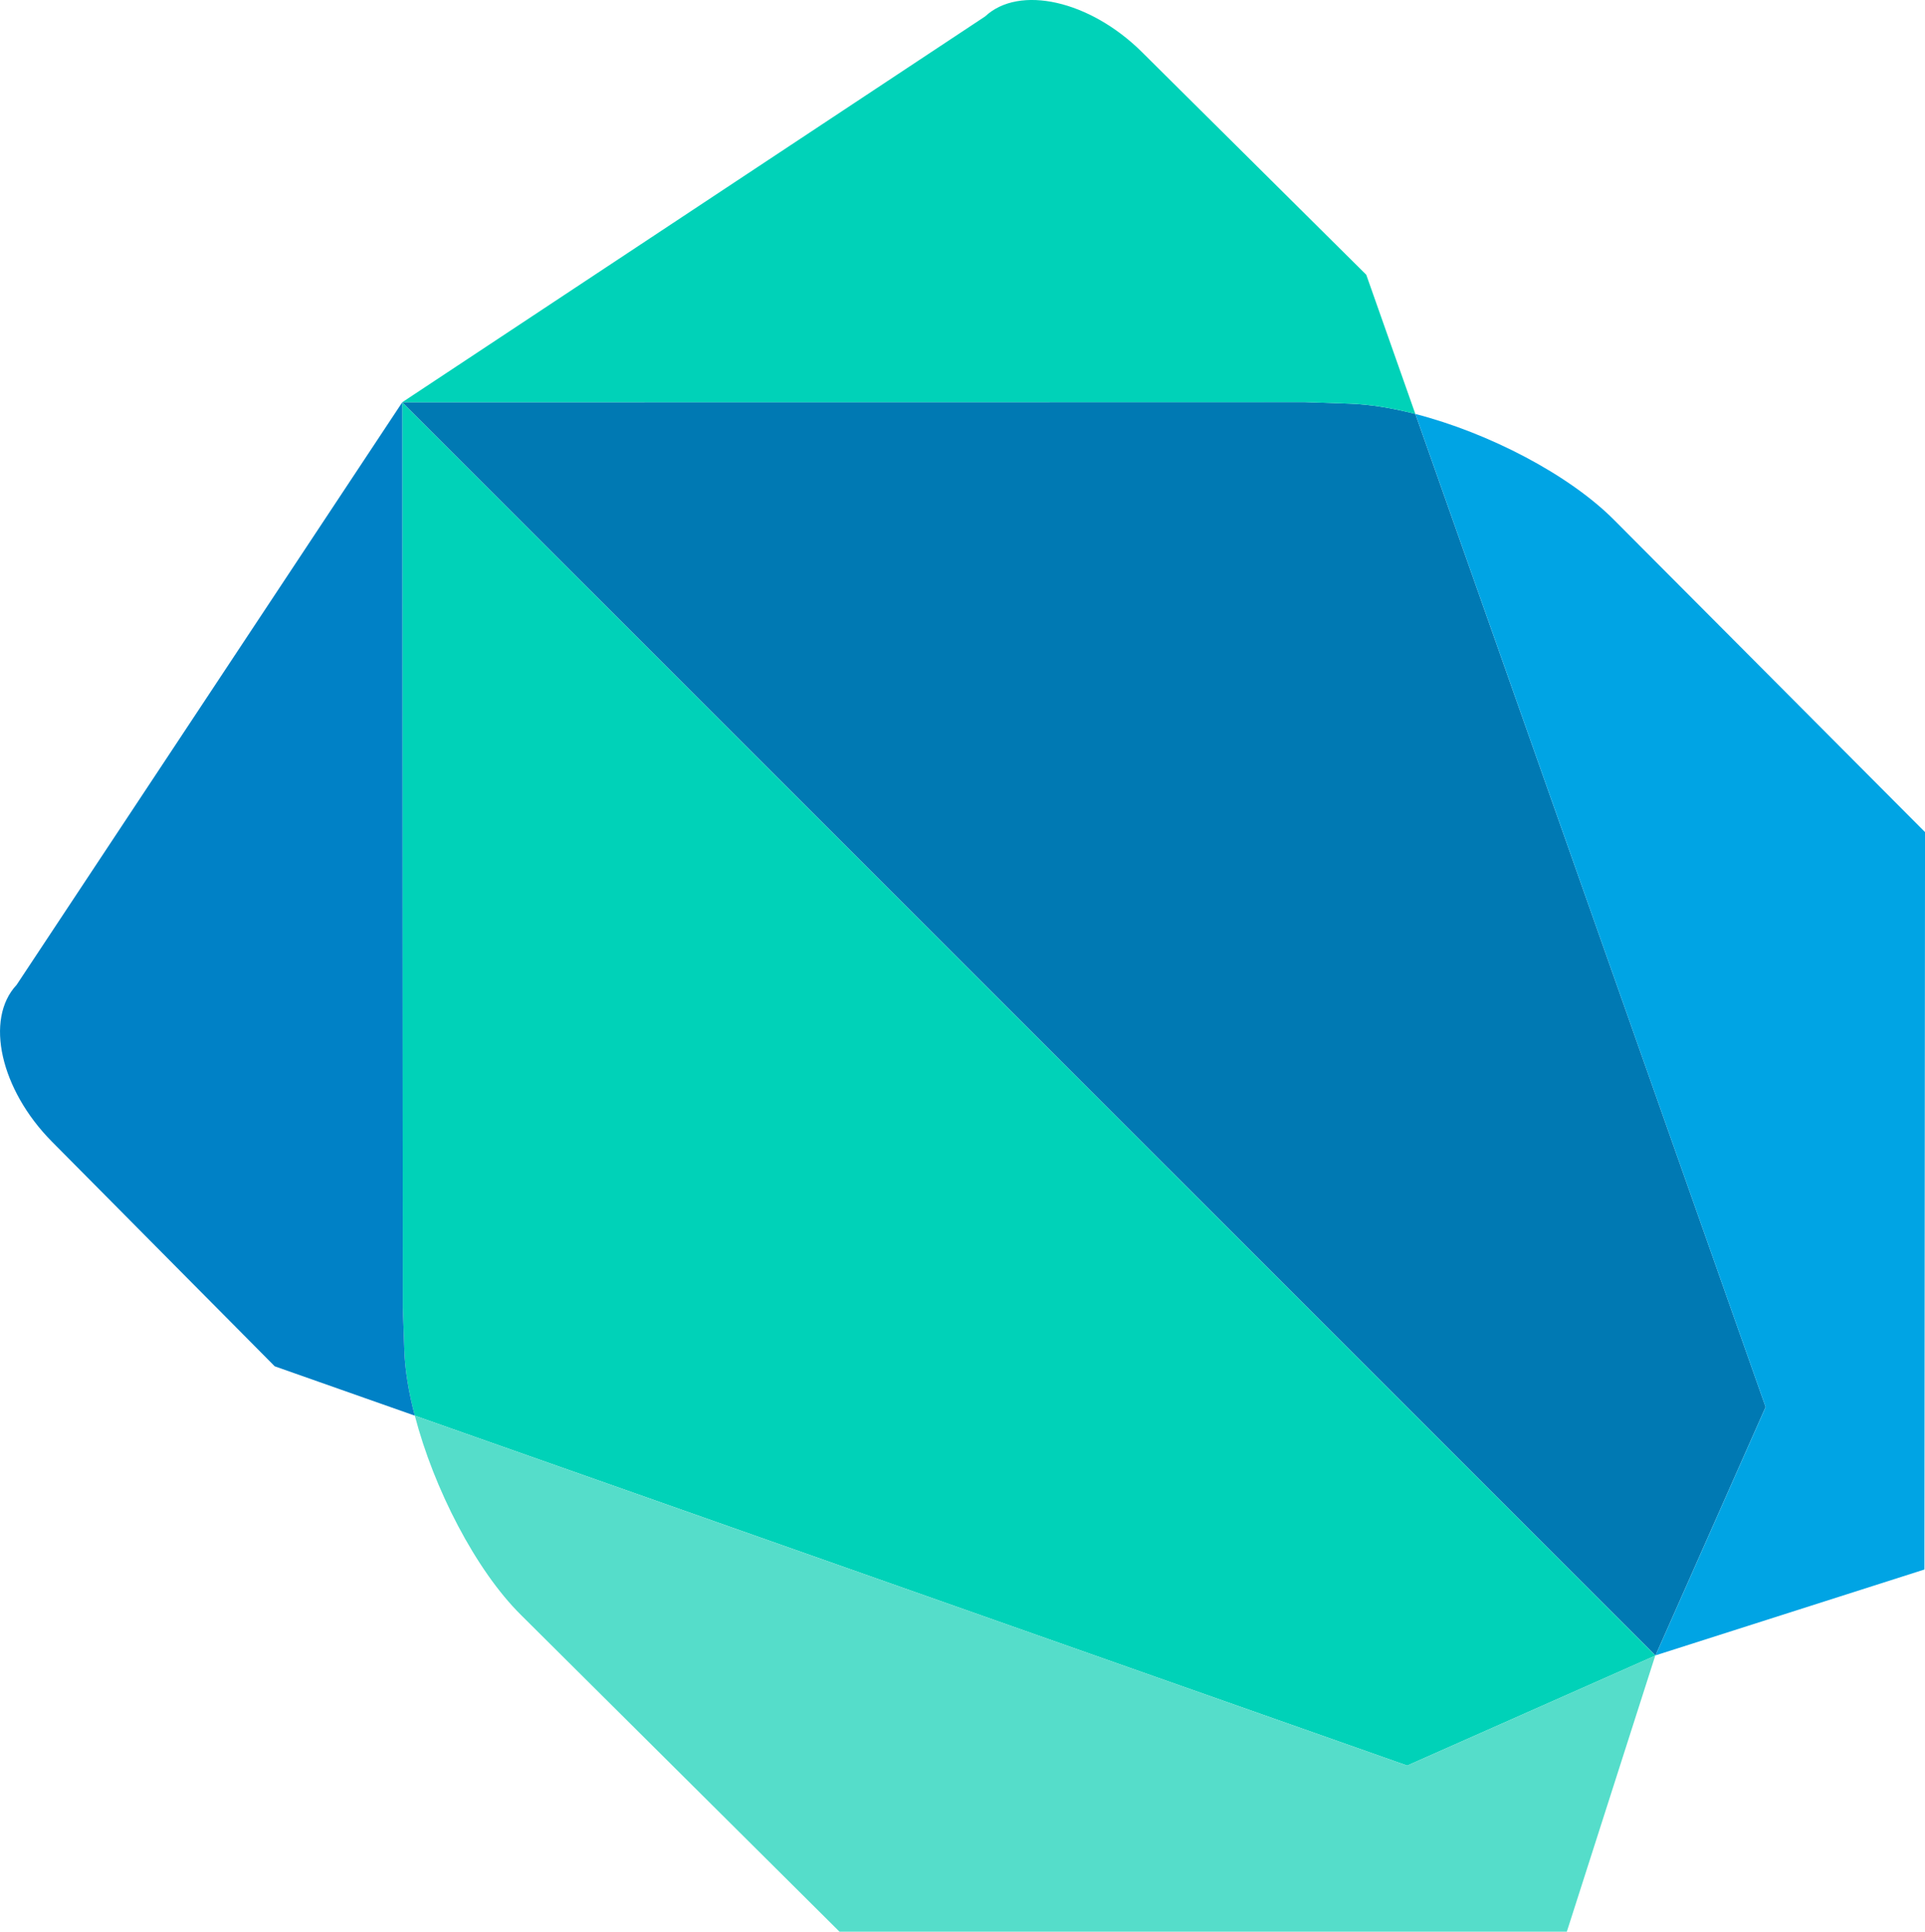
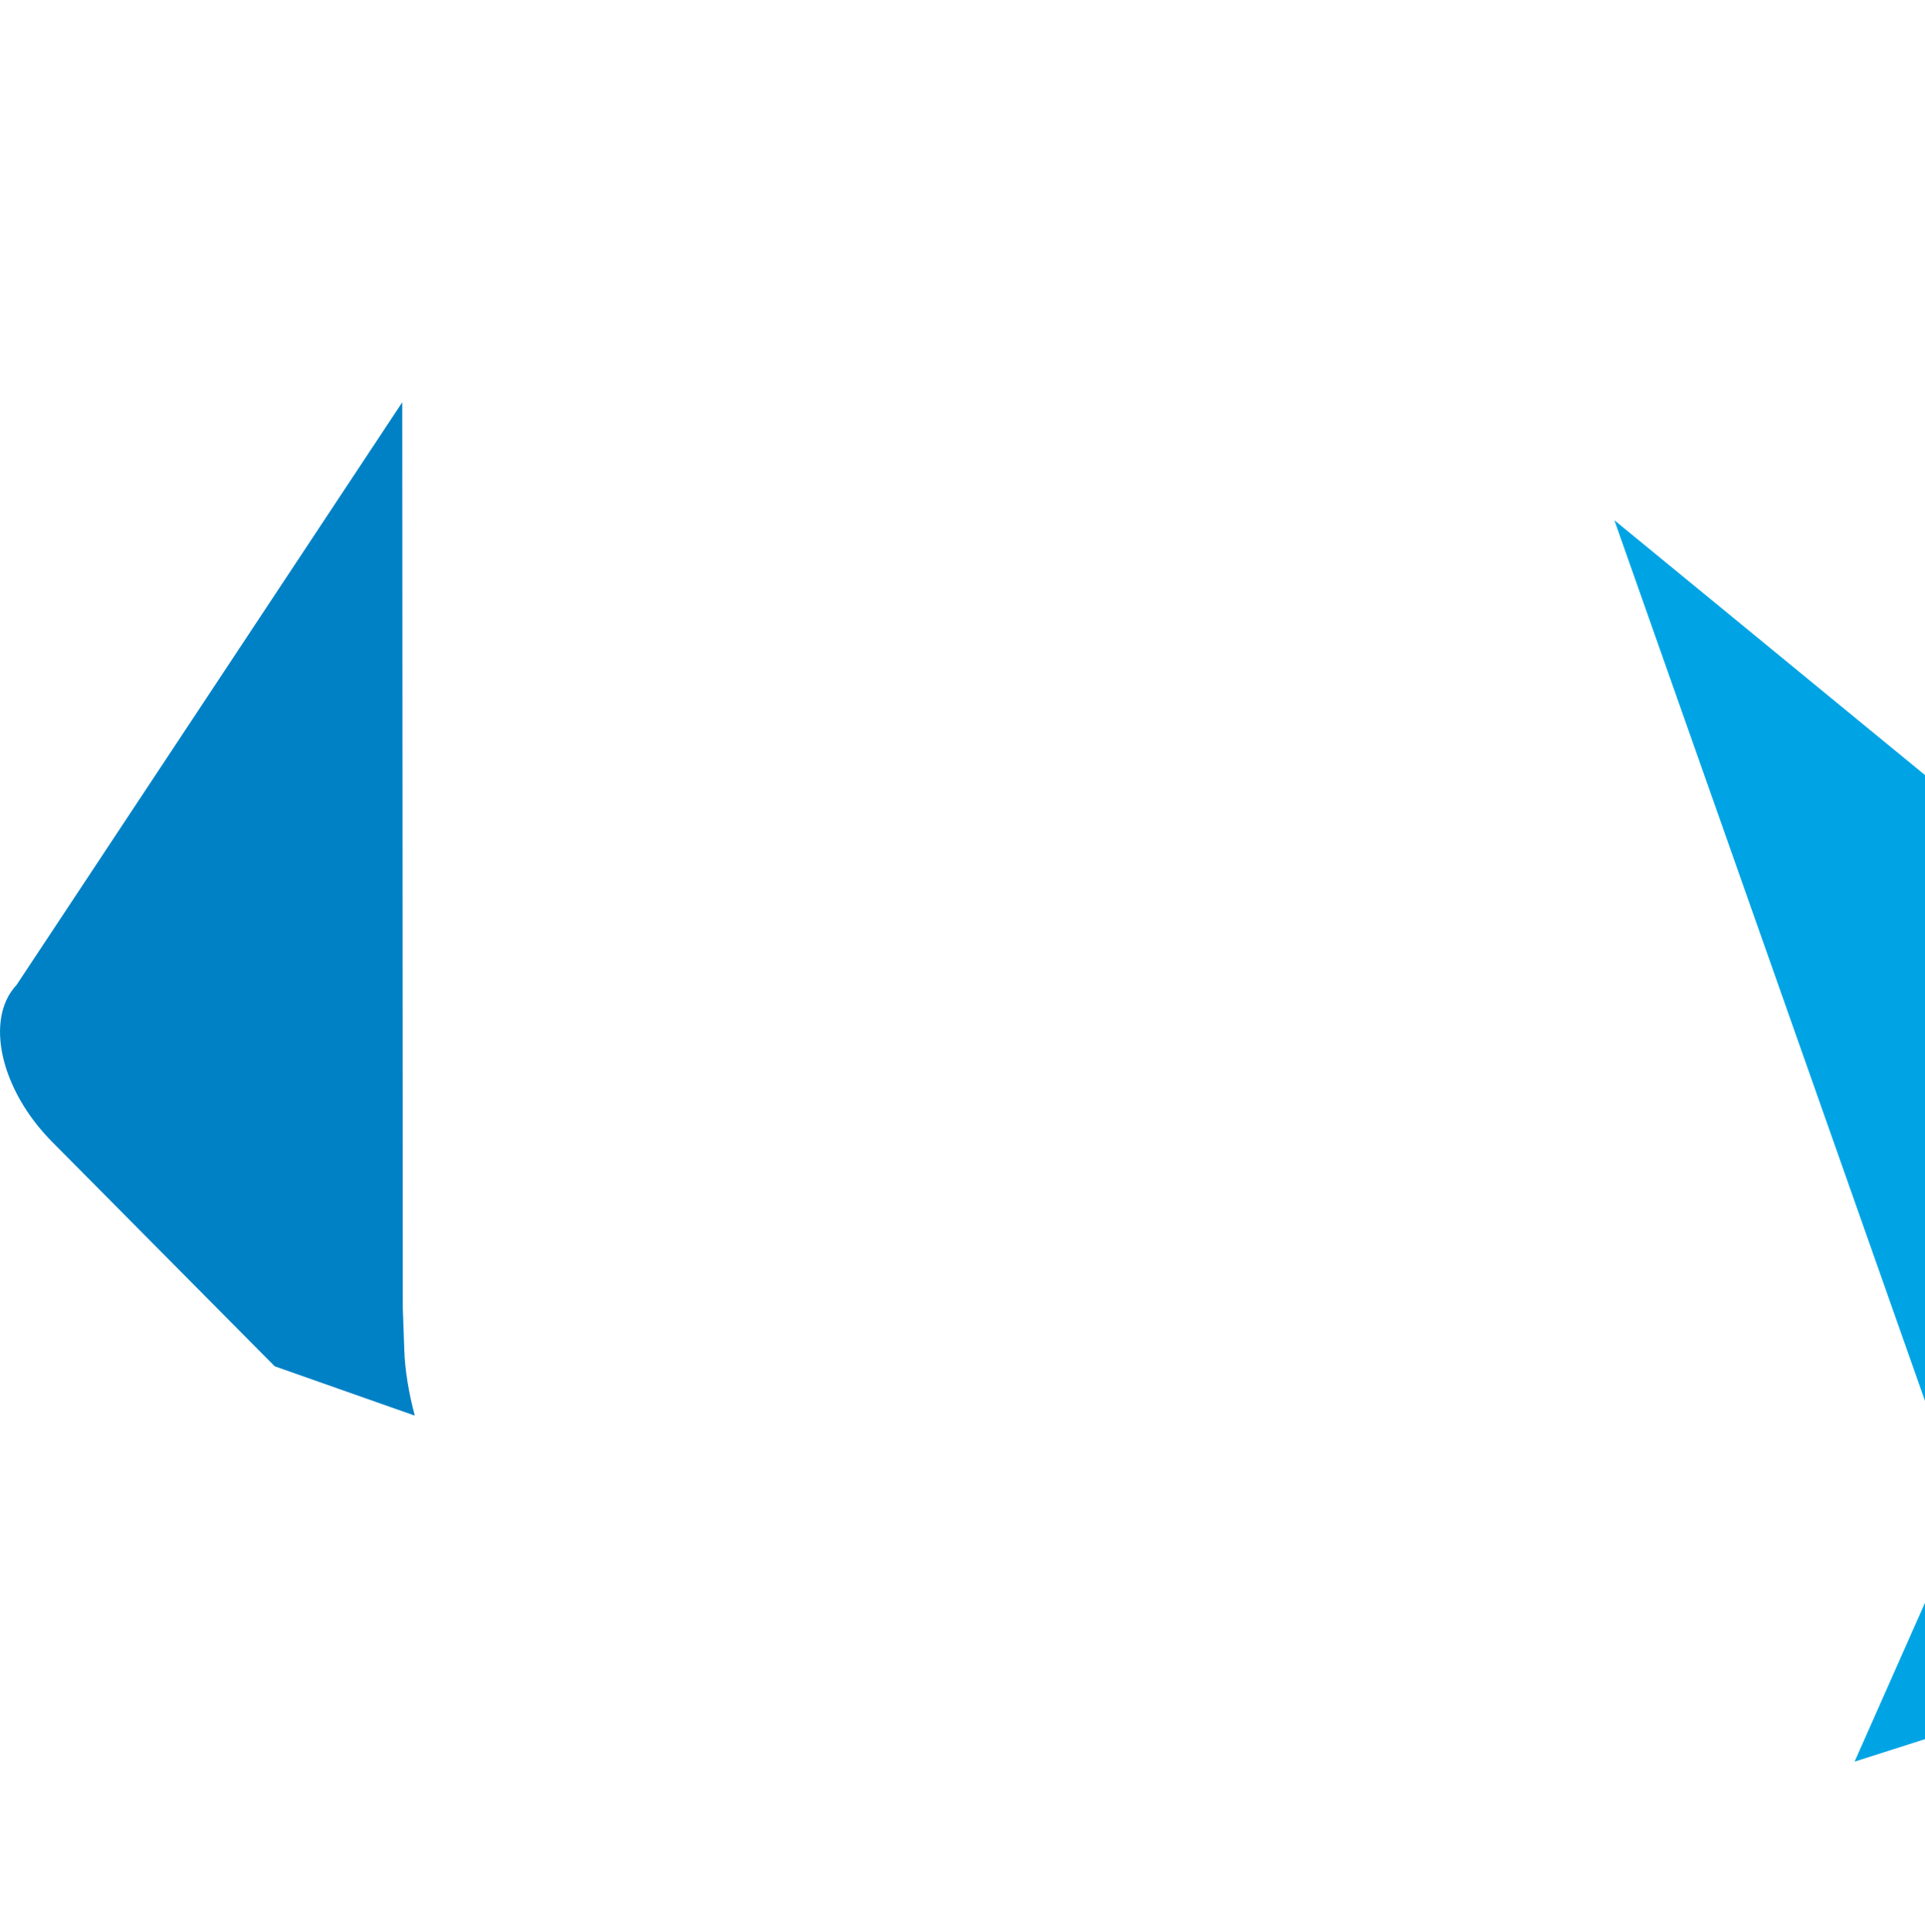
<svg xmlns="http://www.w3.org/2000/svg" version="1.1" id="Layer_1" x="0px" y="0px" width="67.93px" height="68.163px" viewBox="0 0 67.93 68.163" enable-background="new 0 0 67.93 68.163" xml:space="preserve">
  <g>
-     <path fill="#00D2B8" d="M18.615,18.616l-4.42-4.42l0.019,31.948l0.053,1.492c0.022,0.703,0.152,1.495,0.37,2.318l35.02,12.348   l8.754-3.879l0.003-0.01L18.615,18.616" />
-     <path fill="#55DDCA" d="M14.637,49.955l0.002,0.001c-0.002-0.015-0.01-0.03-0.01-0.045C14.629,49.925,14.631,49.939,14.637,49.955z    M58.41,58.423l-8.754,3.879L14.639,49.956c0.668,2.567,2.149,5.452,3.743,7.029L29.81,68.348l25.411,0.033l3.193-9.968   L58.41,58.423L58.41,58.423z" />
    <path fill="#0081C6" d="M0.585,34.755c-1.132,1.208-0.569,3.699,1.252,5.535l7.858,7.923l4.942,1.741   c-0.218-0.823-0.348-1.615-0.37-2.318l-0.053-1.492l-0.019-31.948L0.585,34.755L0.585,34.755z" />
-     <path fill="#0079B3" d="M49.944,14.606c-0.822-0.209-1.61-0.339-2.324-0.362l-1.579-0.055l-31.847,0.004l44.223,44.219h0.004   l3.884-8.764L49.944,14.606" />
-     <path fill="#00A4E4" d="M49.904,14.598c0.017,0.004,0.03,0.008,0.042,0.01l-0.001-0.002C49.934,14.602,49.921,14.602,49.904,14.598   L49.904,14.598z M56.969,18.358c-1.604-1.618-4.452-3.088-7.023-3.75l12.36,35.042l-3.884,8.764h-0.004l9.492-3.031l0.021-26.021   L56.969,18.358L56.969,18.358z" />
-     <path fill="#00D2B8" d="M48.213,9.695l-7.921-7.863c-1.833-1.815-4.324-2.379-5.53-1.251L14.195,14.194l31.847-0.004l1.579,0.055   c0.714,0.022,1.502,0.152,2.324,0.362L48.213,9.695L48.213,9.695z" />
+     <path fill="#00A4E4" d="M49.904,14.598c0.017,0.004,0.03,0.008,0.042,0.01l-0.001-0.002C49.934,14.602,49.921,14.602,49.904,14.598   L49.904,14.598z M56.969,18.358l12.36,35.042l-3.884,8.764h-0.004l9.492-3.031l0.021-26.021   L56.969,18.358L56.969,18.358z" />
  </g>
</svg>